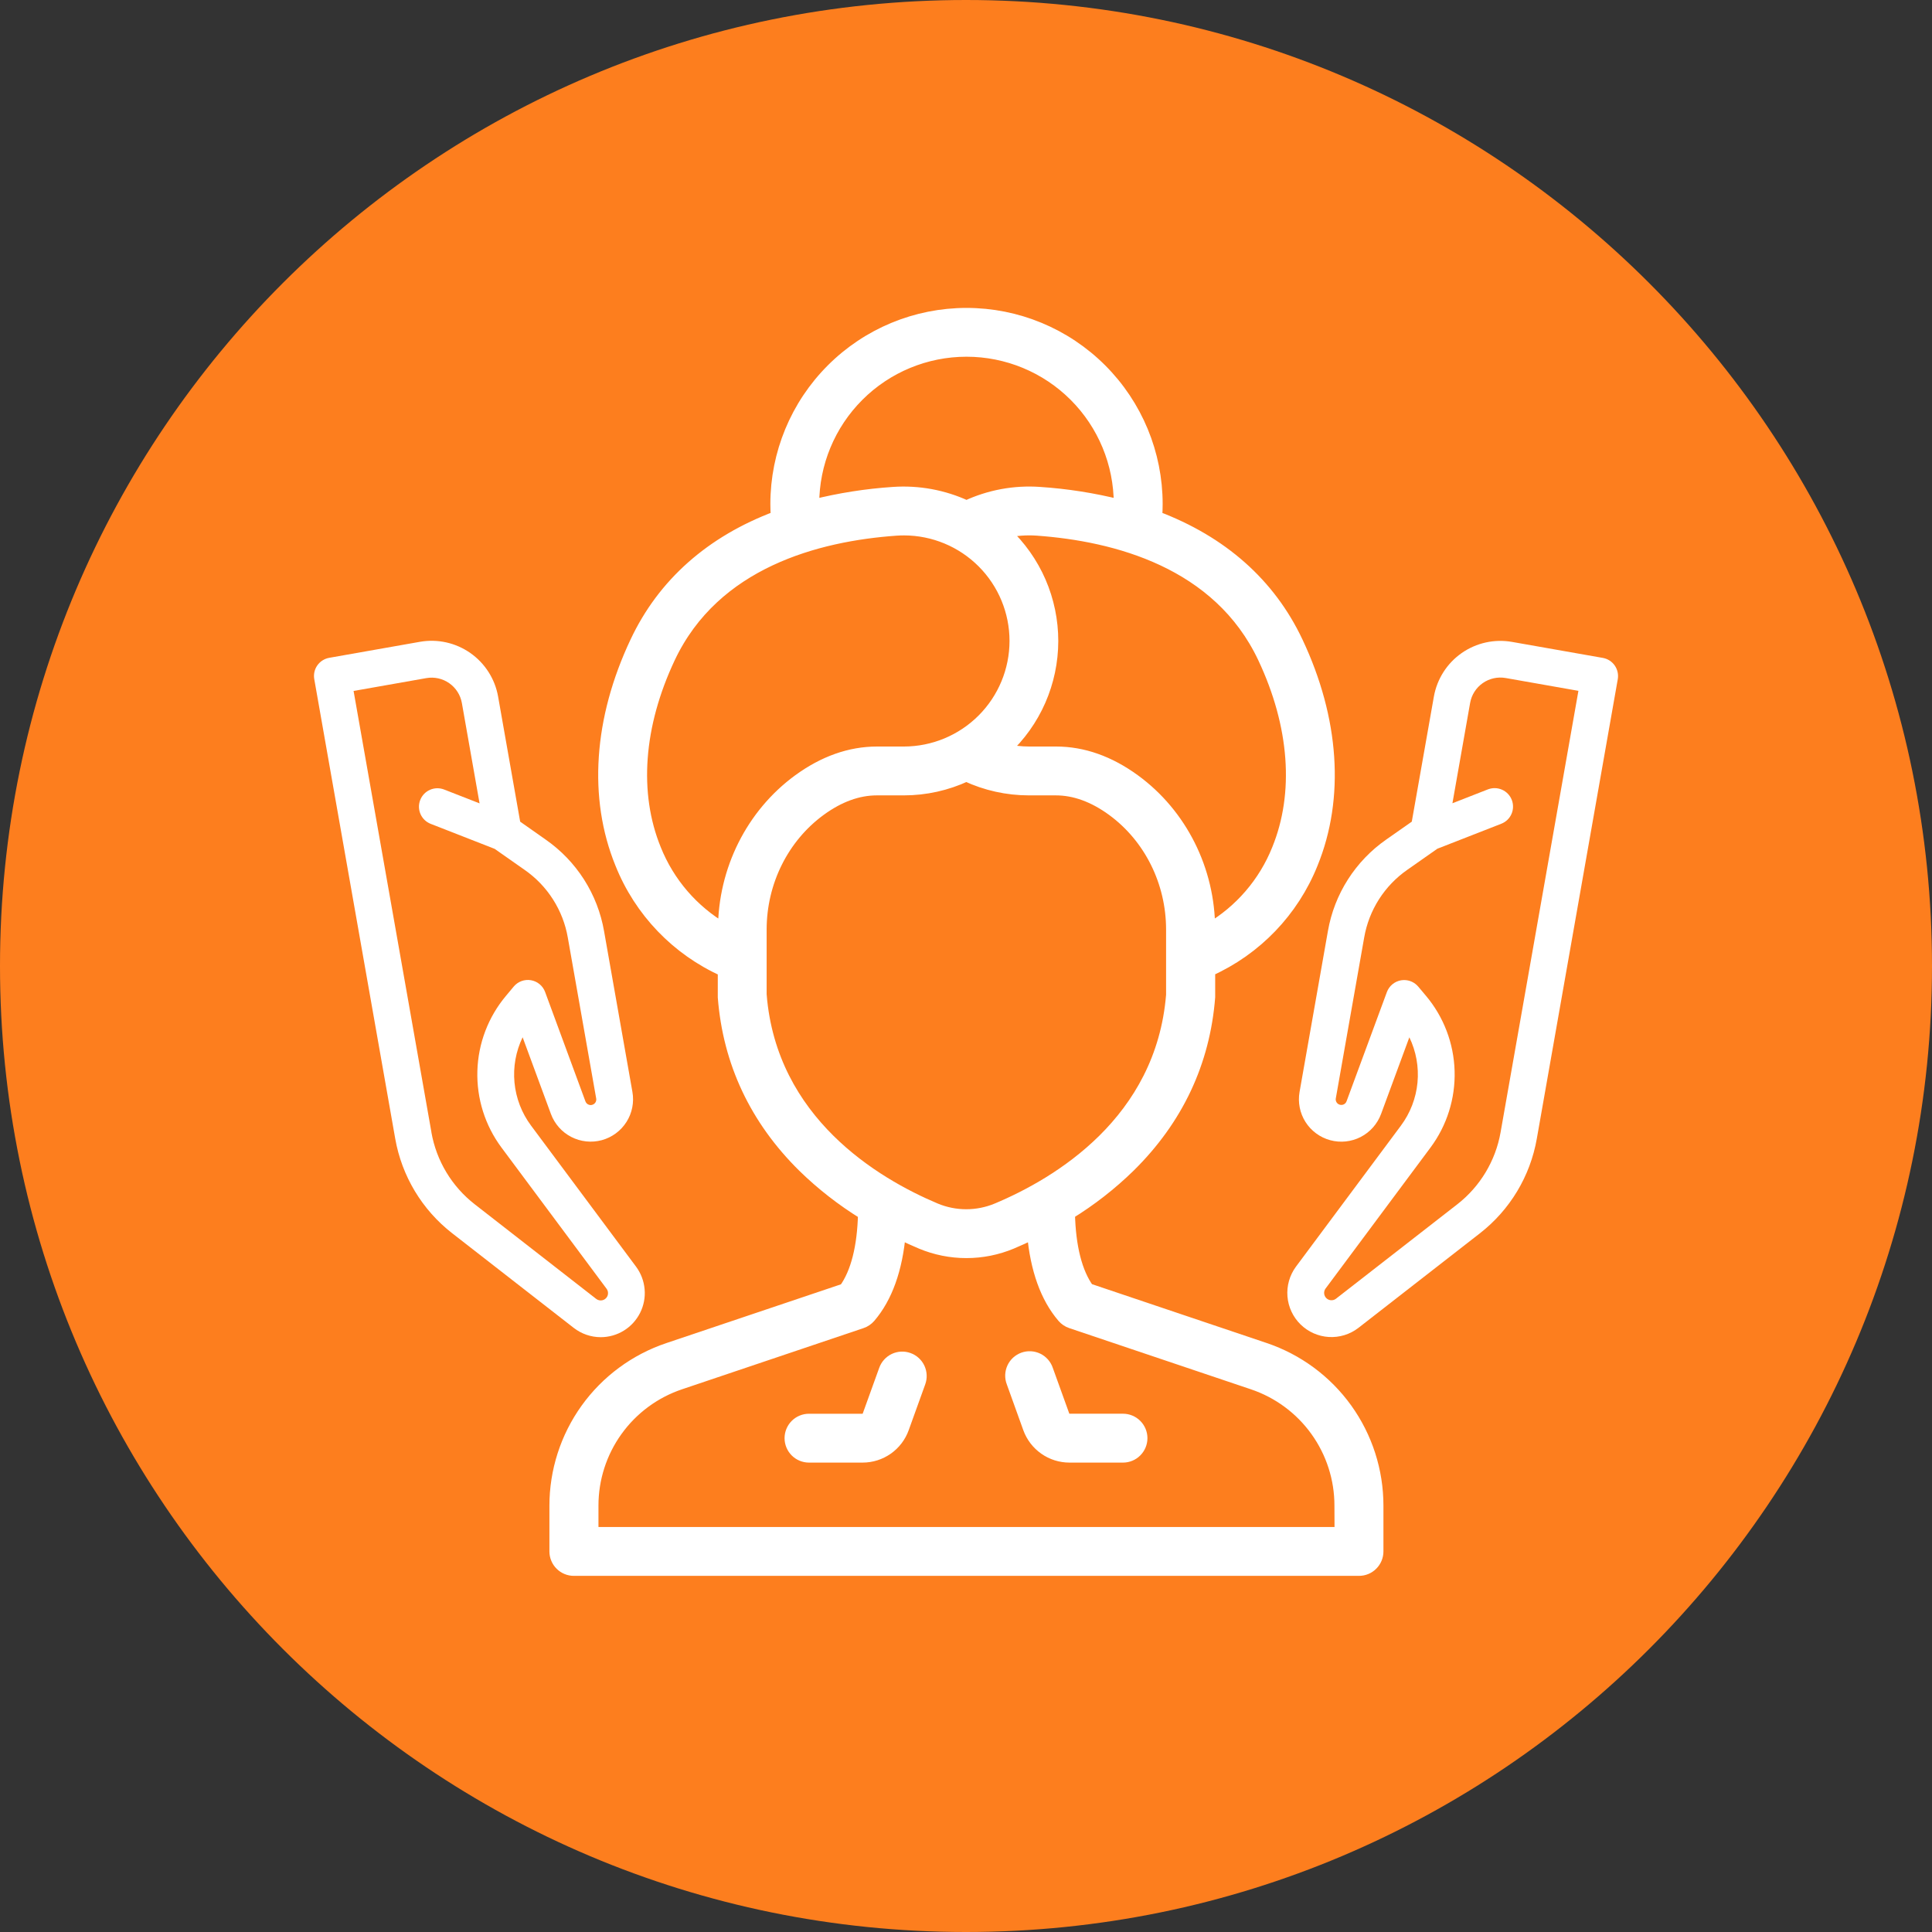
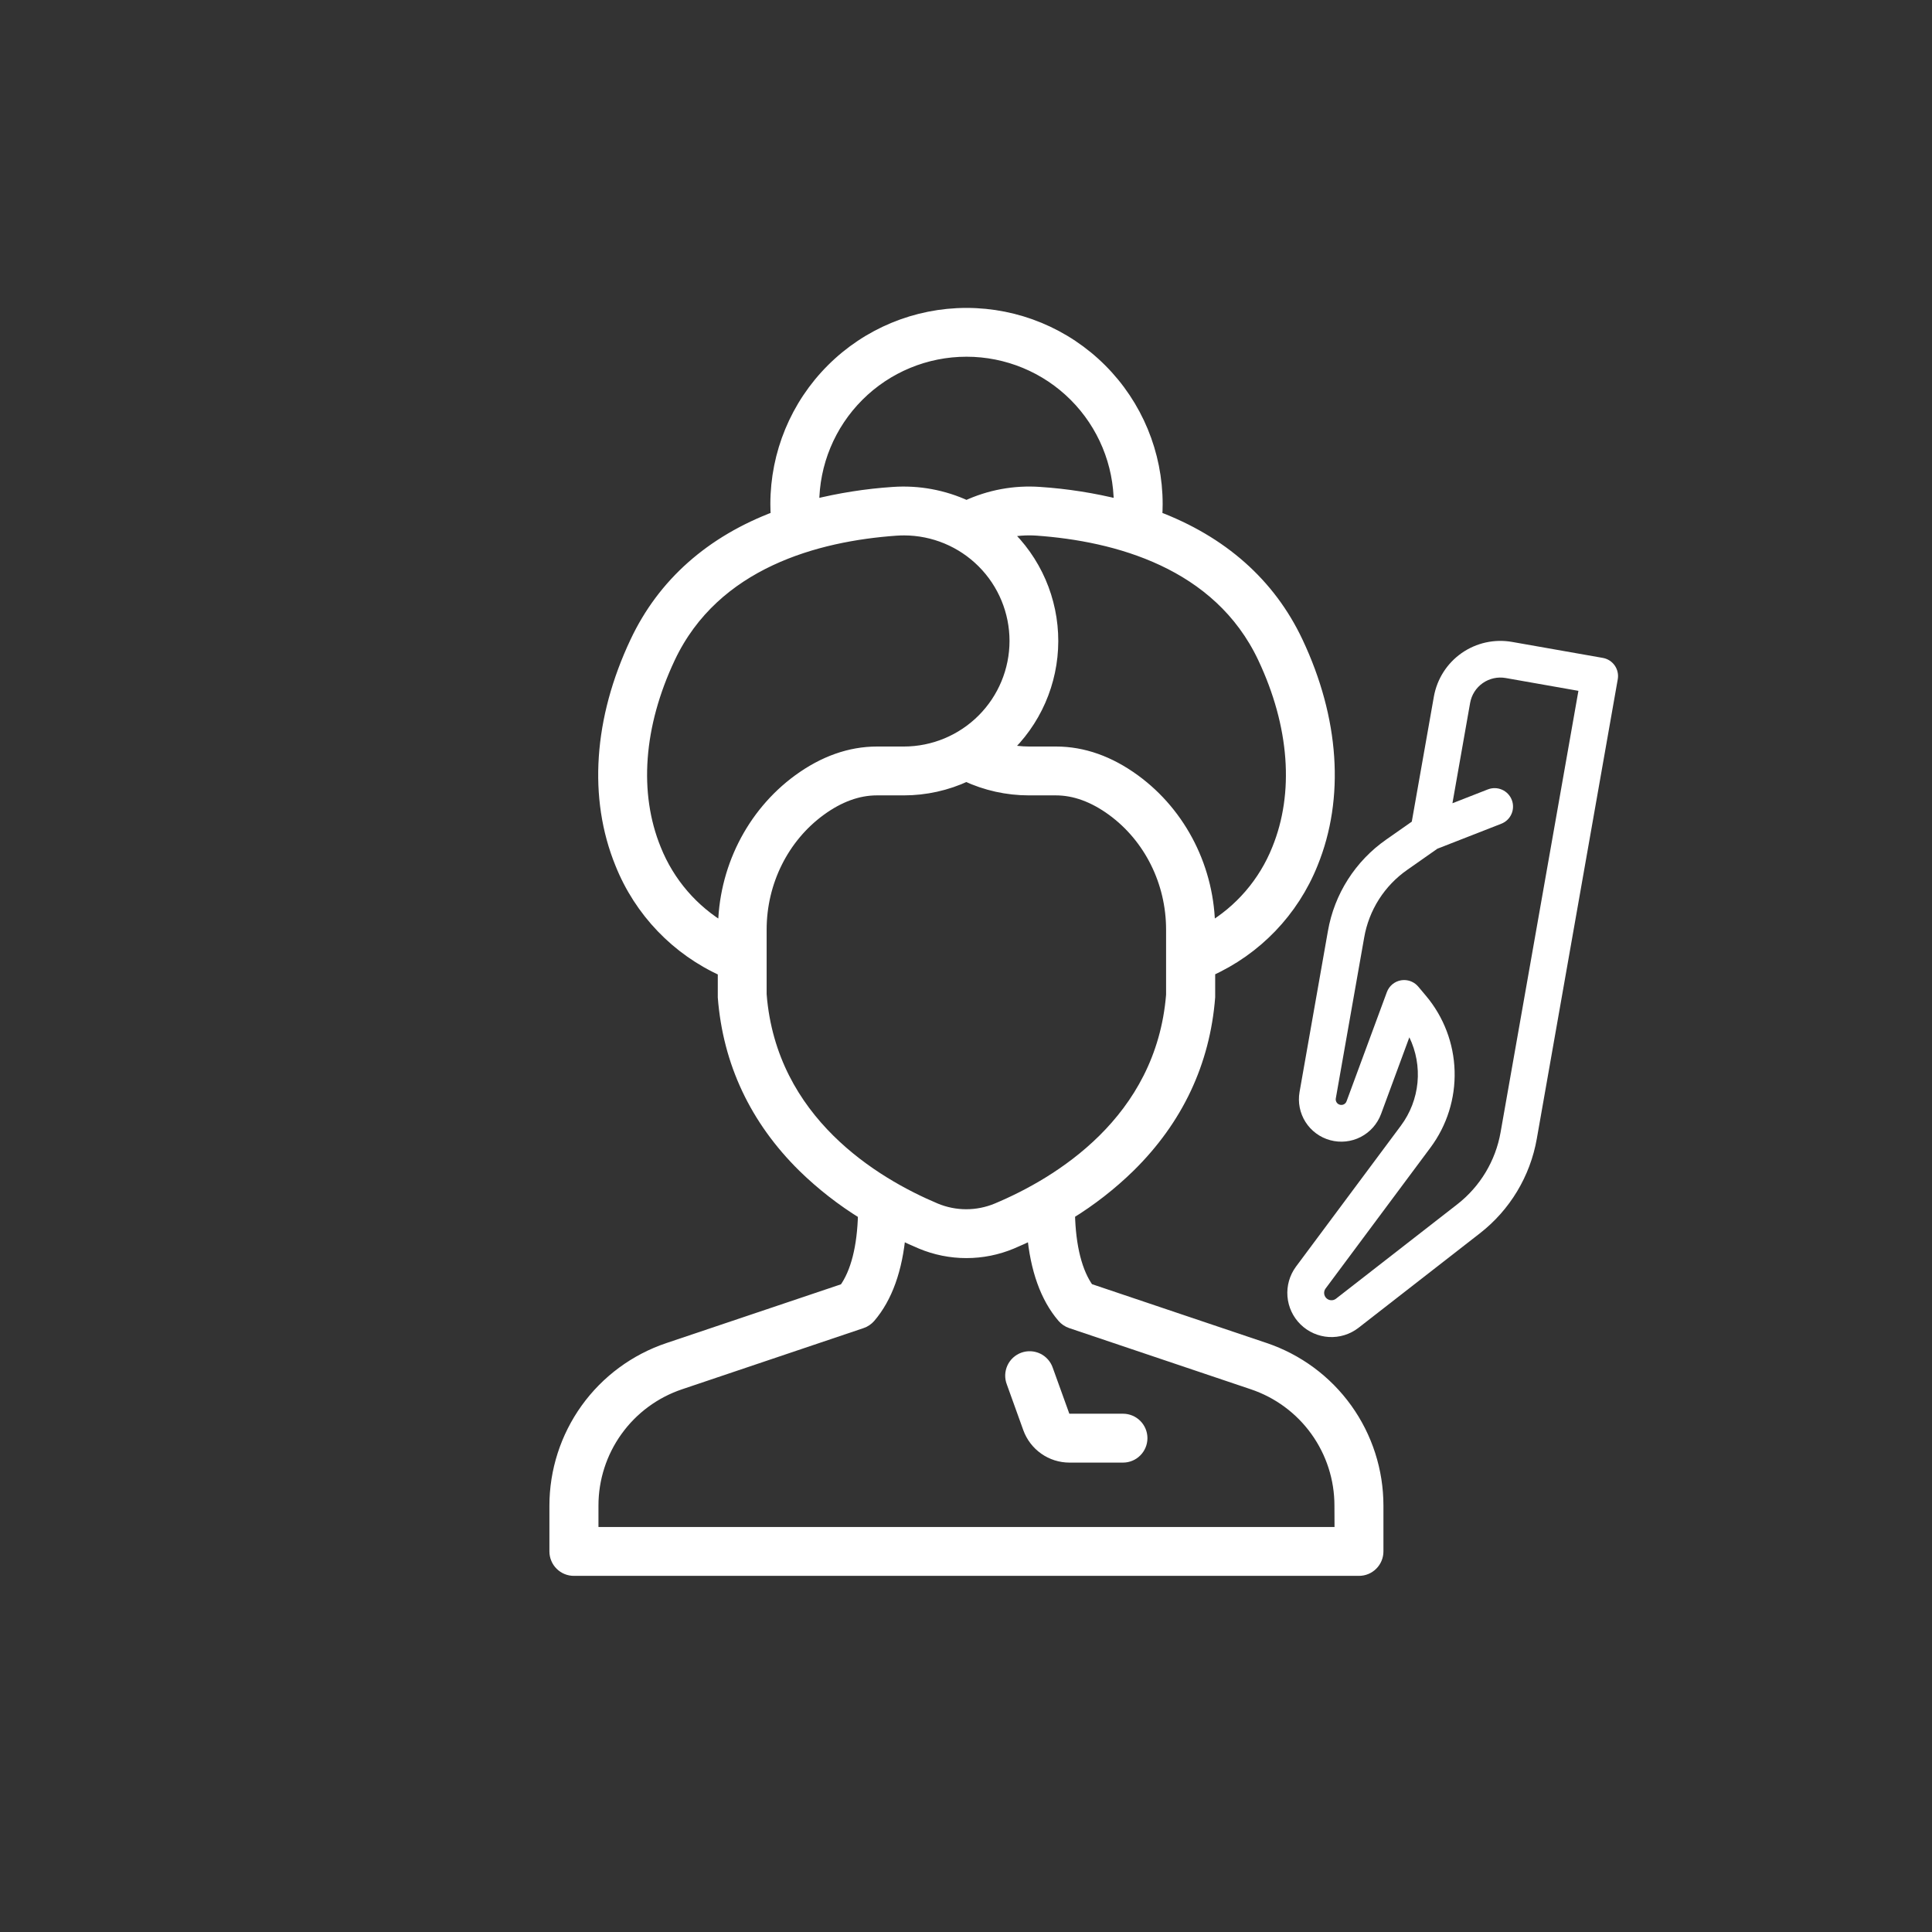
<svg xmlns="http://www.w3.org/2000/svg" width="80" height="80" viewBox="0 0 80 80" fill="none">
  <rect x="0" y="0" width="80" height="80" fill="#333333" stroke="none" />
-   <path d="M40 80C62.091 80 80 62.091 80 40C80 17.909 62.091 0 40 0C17.909 0 0 17.909 0 40C0 62.091 17.909 80 40 80Z" fill="#FD7E1E" />
  <path d="M52.367 55.847L45.059 53.385C44.565 52.706 44.293 51.632 44.262 50.248C45.166 49.692 46.006 49.038 46.765 48.296C48.746 46.344 49.856 43.986 50.068 41.287C50.068 41.268 50.068 41.248 50.068 41.228V40.182C52.008 39.314 53.535 37.724 54.325 35.75C55.432 33.033 55.212 29.78 53.707 26.589C52.571 24.178 50.589 22.431 47.873 21.408C47.886 21.23 47.893 21.05 47.893 20.872C47.893 18.784 47.063 16.782 45.587 15.306C44.111 13.829 42.109 13 40.021 13C37.933 13 35.931 13.829 34.455 15.306C32.978 16.782 32.149 18.784 32.149 20.872C32.149 21.05 32.156 21.23 32.168 21.408C29.453 22.424 27.47 24.176 26.335 26.589C24.829 29.78 24.608 33.033 25.716 35.75C26.504 37.726 28.03 39.319 29.972 40.189V41.235C29.972 41.254 29.972 41.274 29.972 41.294C30.183 43.99 31.293 46.348 33.274 48.302C34.034 49.044 34.874 49.698 35.778 50.254C35.747 51.638 35.473 52.712 34.981 53.391L27.667 55.853C26.306 56.311 25.123 57.185 24.286 58.351C23.449 59.518 22.999 60.918 23 62.354V64.241C23 64.342 23.02 64.442 23.059 64.534C23.097 64.627 23.154 64.712 23.226 64.782C23.297 64.853 23.382 64.909 23.475 64.947C23.569 64.985 23.668 65.004 23.769 65.003H56.273C56.475 65.003 56.669 64.923 56.811 64.78C56.954 64.637 57.035 64.443 57.035 64.241V62.345C57.035 60.909 56.585 59.51 55.748 58.344C54.91 57.178 53.728 56.305 52.367 55.847ZM52.33 27.234C53.65 30.035 53.858 32.854 52.915 35.17C52.36 36.559 51.358 37.724 50.066 38.479C50.066 36.026 48.907 33.72 46.976 32.309C45.932 31.547 44.843 31.162 43.731 31.162H42.614C42.272 31.161 41.932 31.122 41.598 31.047C42.219 30.473 42.714 29.778 43.054 29.004C43.393 28.23 43.569 27.395 43.571 26.55C43.572 25.705 43.399 24.869 43.063 24.094C42.726 23.319 42.233 22.622 41.614 22.046L41.599 22.032C42.04 21.933 42.492 21.899 42.942 21.93C46.194 22.163 50.461 23.27 52.33 27.234ZM33.672 20.869C33.672 19.185 34.341 17.57 35.532 16.38C36.722 15.189 38.337 14.521 40.021 14.521C41.705 14.521 43.319 15.189 44.51 16.38C45.7 17.57 46.369 19.185 46.369 20.869C46.369 20.89 46.369 20.913 46.369 20.934C45.281 20.661 44.171 20.486 43.052 20.412C42.01 20.338 40.967 20.531 40.021 20.973C39.074 20.533 38.031 20.34 36.99 20.412C35.871 20.486 34.761 20.661 33.673 20.934C33.673 20.913 33.672 20.89 33.672 20.869ZM27.127 35.17C26.183 32.854 26.392 30.035 27.712 27.234C29.581 23.272 33.848 22.163 37.097 21.932C37.211 21.924 37.324 21.92 37.437 21.92C38.661 21.922 39.835 22.41 40.7 23.276C41.566 24.142 42.052 25.317 42.052 26.541C42.051 27.766 41.563 28.94 40.697 29.806C39.831 30.672 38.657 31.16 37.432 31.162H36.314C35.205 31.162 34.113 31.547 33.07 32.309C31.14 33.721 29.984 36.026 29.98 38.479C28.687 37.725 27.682 36.56 27.127 35.17ZM31.495 41.2V39.743C31.495 39.721 31.495 39.7 31.495 39.678V38.492C31.495 36.519 32.416 34.668 33.96 33.54C34.737 32.973 35.525 32.685 36.305 32.685H37.423C38.318 32.685 39.202 32.489 40.013 32.11C40.825 32.489 41.711 32.685 42.607 32.685H43.724C44.504 32.685 45.292 32.973 46.07 33.54C47.614 34.668 48.535 36.519 48.535 38.492V39.678C48.535 39.7 48.535 39.721 48.535 39.743V41.2C48.109 46.445 43.814 49.006 41.288 50.066C40.883 50.235 40.448 50.322 40.01 50.322C39.571 50.322 39.137 50.235 38.732 50.066C36.217 49.006 31.921 46.445 31.496 41.2H31.495ZM55.511 63.479H24.531V62.345C24.53 61.228 24.88 60.14 25.532 59.233C26.183 58.326 27.103 57.647 28.161 57.291L35.678 54.757C35.808 54.713 35.923 54.635 36.013 54.531C36.708 53.718 37.123 52.557 37.256 51.065C37.574 51.22 37.875 51.356 38.148 51.471C38.74 51.718 39.374 51.845 40.016 51.845C40.657 51.845 41.292 51.718 41.884 51.471C42.157 51.356 42.458 51.22 42.776 51.065C42.909 52.557 43.324 53.72 44.019 54.531C44.108 54.635 44.224 54.713 44.354 54.757L51.876 57.291C52.934 57.647 53.854 58.326 54.505 59.233C55.157 60.14 55.507 61.228 55.506 62.345L55.511 63.479Z" fill="white" stroke="white" stroke-width="0.5" />
  <path d="M66.373 27.243L62.61 26.58C61.881 26.452 61.131 26.618 60.524 27.042C59.917 27.467 59.504 28.114 59.374 28.843L58.459 34.023L57.401 34.764C56.768 35.205 56.229 35.767 55.814 36.418C55.399 37.068 55.118 37.794 54.986 38.554L53.812 45.215C53.736 45.647 53.824 46.091 54.059 46.461C54.294 46.83 54.659 47.099 55.081 47.213C55.504 47.328 55.954 47.28 56.344 47.08C56.733 46.879 57.033 46.54 57.186 46.13L58.358 42.953C58.64 43.536 58.756 44.185 58.695 44.83C58.633 45.474 58.396 46.09 58.01 46.609L53.659 52.455C53.399 52.81 53.275 53.247 53.311 53.685C53.347 54.124 53.539 54.535 53.854 54.843C54.169 55.151 54.584 55.335 55.023 55.362C55.463 55.388 55.897 55.255 56.246 54.987L61.276 51.071C62.522 50.103 63.363 48.706 63.636 47.151L66.988 28.127C67.023 27.928 66.978 27.723 66.863 27.558C66.748 27.392 66.572 27.279 66.373 27.243ZM62.136 46.886C61.928 48.069 61.288 49.132 60.341 49.869L55.311 53.784C55.252 53.826 55.182 53.845 55.11 53.84C55.039 53.834 54.972 53.804 54.921 53.754C54.87 53.704 54.838 53.637 54.831 53.566C54.824 53.495 54.842 53.424 54.882 53.365L59.233 47.519C59.914 46.604 60.266 45.485 60.232 44.345C60.199 43.204 59.781 42.108 59.047 41.235L58.726 40.853C58.654 40.768 58.565 40.7 58.464 40.653C58.363 40.606 58.254 40.582 58.143 40.582C58.099 40.582 58.055 40.586 58.012 40.593C57.88 40.616 57.757 40.673 57.655 40.758C57.552 40.844 57.474 40.955 57.428 41.079L55.758 45.602C55.746 45.635 55.727 45.664 55.703 45.688C55.678 45.711 55.649 45.73 55.617 45.741C55.584 45.752 55.55 45.756 55.516 45.752C55.482 45.748 55.45 45.737 55.42 45.719C55.381 45.695 55.349 45.66 55.33 45.617C55.31 45.575 55.305 45.528 55.313 45.482L56.488 38.821C56.585 38.259 56.793 37.721 57.1 37.239C57.407 36.757 57.807 36.341 58.276 36.015L59.518 35.144L62.166 34.109C62.259 34.073 62.345 34.018 62.417 33.949C62.489 33.88 62.547 33.797 62.587 33.705C62.628 33.613 62.649 33.514 62.651 33.414C62.653 33.314 62.636 33.214 62.599 33.121C62.563 33.027 62.508 32.942 62.439 32.87C62.369 32.797 62.286 32.739 62.194 32.699C62.103 32.659 62.004 32.637 61.904 32.635C61.803 32.633 61.704 32.651 61.61 32.687L60.142 33.261L60.875 29.105C60.934 28.773 61.121 28.479 61.397 28.286C61.673 28.093 62.014 28.017 62.346 28.075L65.359 28.606L62.136 46.886Z" fill="white" />
-   <path d="M24.874 55.37C25.212 55.37 25.544 55.275 25.832 55.098C26.12 54.92 26.353 54.665 26.505 54.363C26.657 54.061 26.722 53.722 26.692 53.385C26.663 53.048 26.541 52.725 26.34 52.453L21.989 46.608C21.602 46.088 21.366 45.473 21.304 44.828C21.243 44.183 21.359 43.534 21.641 42.951L22.813 46.128C22.965 46.539 23.266 46.878 23.655 47.078C24.044 47.279 24.495 47.326 24.918 47.212C25.34 47.097 25.705 46.829 25.94 46.459C26.175 46.09 26.263 45.645 26.187 45.214L25.013 38.558C24.881 37.798 24.599 37.072 24.185 36.421C23.77 35.771 23.231 35.209 22.598 34.768L21.539 34.023L20.625 28.842C20.496 28.113 20.082 27.465 19.476 27.04C18.869 26.615 18.119 26.448 17.389 26.576L13.631 27.239C13.432 27.275 13.255 27.387 13.139 27.553C13.023 27.718 12.978 27.923 13.013 28.122L16.365 47.147C16.638 48.701 17.479 50.098 18.725 51.067L23.755 54.983C24.074 55.232 24.468 55.369 24.874 55.37ZM17.865 46.886L14.641 28.611L17.654 28.079C17.986 28.021 18.327 28.097 18.602 28.29C18.878 28.483 19.066 28.778 19.125 29.109L19.858 33.266L18.389 32.692C18.296 32.656 18.196 32.638 18.096 32.64C17.996 32.642 17.897 32.664 17.805 32.704C17.713 32.744 17.631 32.802 17.561 32.874C17.492 32.947 17.437 33.032 17.401 33.125C17.364 33.219 17.346 33.318 17.348 33.418C17.35 33.519 17.372 33.617 17.412 33.709C17.494 33.895 17.645 34.04 17.834 34.114L20.482 35.149L21.724 36.02C22.193 36.346 22.593 36.762 22.899 37.243C23.206 37.725 23.415 38.263 23.512 38.826L24.687 45.486C24.695 45.532 24.689 45.579 24.67 45.622C24.651 45.664 24.619 45.7 24.579 45.724C24.55 45.742 24.518 45.753 24.484 45.757C24.45 45.761 24.415 45.757 24.383 45.745C24.351 45.734 24.321 45.716 24.297 45.692C24.273 45.668 24.254 45.639 24.242 45.607L22.572 41.076C22.526 40.951 22.448 40.84 22.345 40.754C22.243 40.669 22.12 40.612 21.988 40.589C21.857 40.566 21.722 40.578 21.596 40.624C21.471 40.669 21.36 40.747 21.274 40.849L20.953 41.234C20.218 42.108 19.8 43.204 19.767 44.345C19.733 45.486 20.085 46.604 20.767 47.52L25.118 53.366C25.152 53.413 25.173 53.469 25.176 53.527C25.18 53.586 25.167 53.644 25.139 53.694C25.117 53.732 25.088 53.765 25.053 53.791C25.018 53.816 24.977 53.834 24.935 53.843C24.892 53.851 24.848 53.851 24.806 53.841C24.763 53.831 24.724 53.812 24.689 53.786L19.659 49.868C18.711 49.131 18.071 48.068 17.863 46.886H17.865Z" fill="white" />
  <path d="M46.501 58.789H44.281C44.229 58.789 44.178 58.773 44.136 58.743C44.093 58.713 44.06 58.671 44.043 58.622L43.357 56.72C43.325 56.624 43.273 56.535 43.206 56.459C43.139 56.383 43.058 56.321 42.967 56.277C42.875 56.233 42.776 56.208 42.675 56.202C42.574 56.197 42.472 56.212 42.377 56.246C42.281 56.281 42.194 56.334 42.119 56.402C42.044 56.471 41.984 56.554 41.942 56.646C41.9 56.738 41.877 56.838 41.873 56.939C41.87 57.041 41.887 57.142 41.924 57.236L42.609 59.139C42.734 59.482 42.961 59.779 43.26 59.989C43.559 60.2 43.916 60.312 44.281 60.313H46.501C46.703 60.313 46.897 60.233 47.039 60.09C47.182 59.947 47.263 59.753 47.263 59.551C47.263 59.349 47.182 59.155 47.039 59.012C46.897 58.87 46.703 58.789 46.501 58.789Z" fill="white" stroke="white" stroke-width="0.5" />
-   <path d="M37.618 56.262C37.428 56.193 37.218 56.203 37.035 56.289C36.853 56.376 36.711 56.531 36.643 56.721L35.957 58.622C35.94 58.671 35.907 58.714 35.864 58.744C35.822 58.774 35.771 58.79 35.718 58.79H33.499C33.297 58.79 33.103 58.87 32.96 59.013C32.818 59.156 32.737 59.349 32.737 59.552C32.737 59.754 32.818 59.947 32.96 60.09C33.103 60.233 33.297 60.313 33.499 60.313H35.719C36.085 60.313 36.441 60.2 36.741 59.99C37.04 59.78 37.267 59.483 37.391 59.139L38.077 57.237C38.111 57.142 38.126 57.043 38.121 56.943C38.117 56.843 38.092 56.745 38.05 56.654C38.007 56.563 37.947 56.482 37.873 56.415C37.799 56.347 37.712 56.295 37.618 56.262Z" fill="white" stroke="white" stroke-width="0.5" />
</svg>